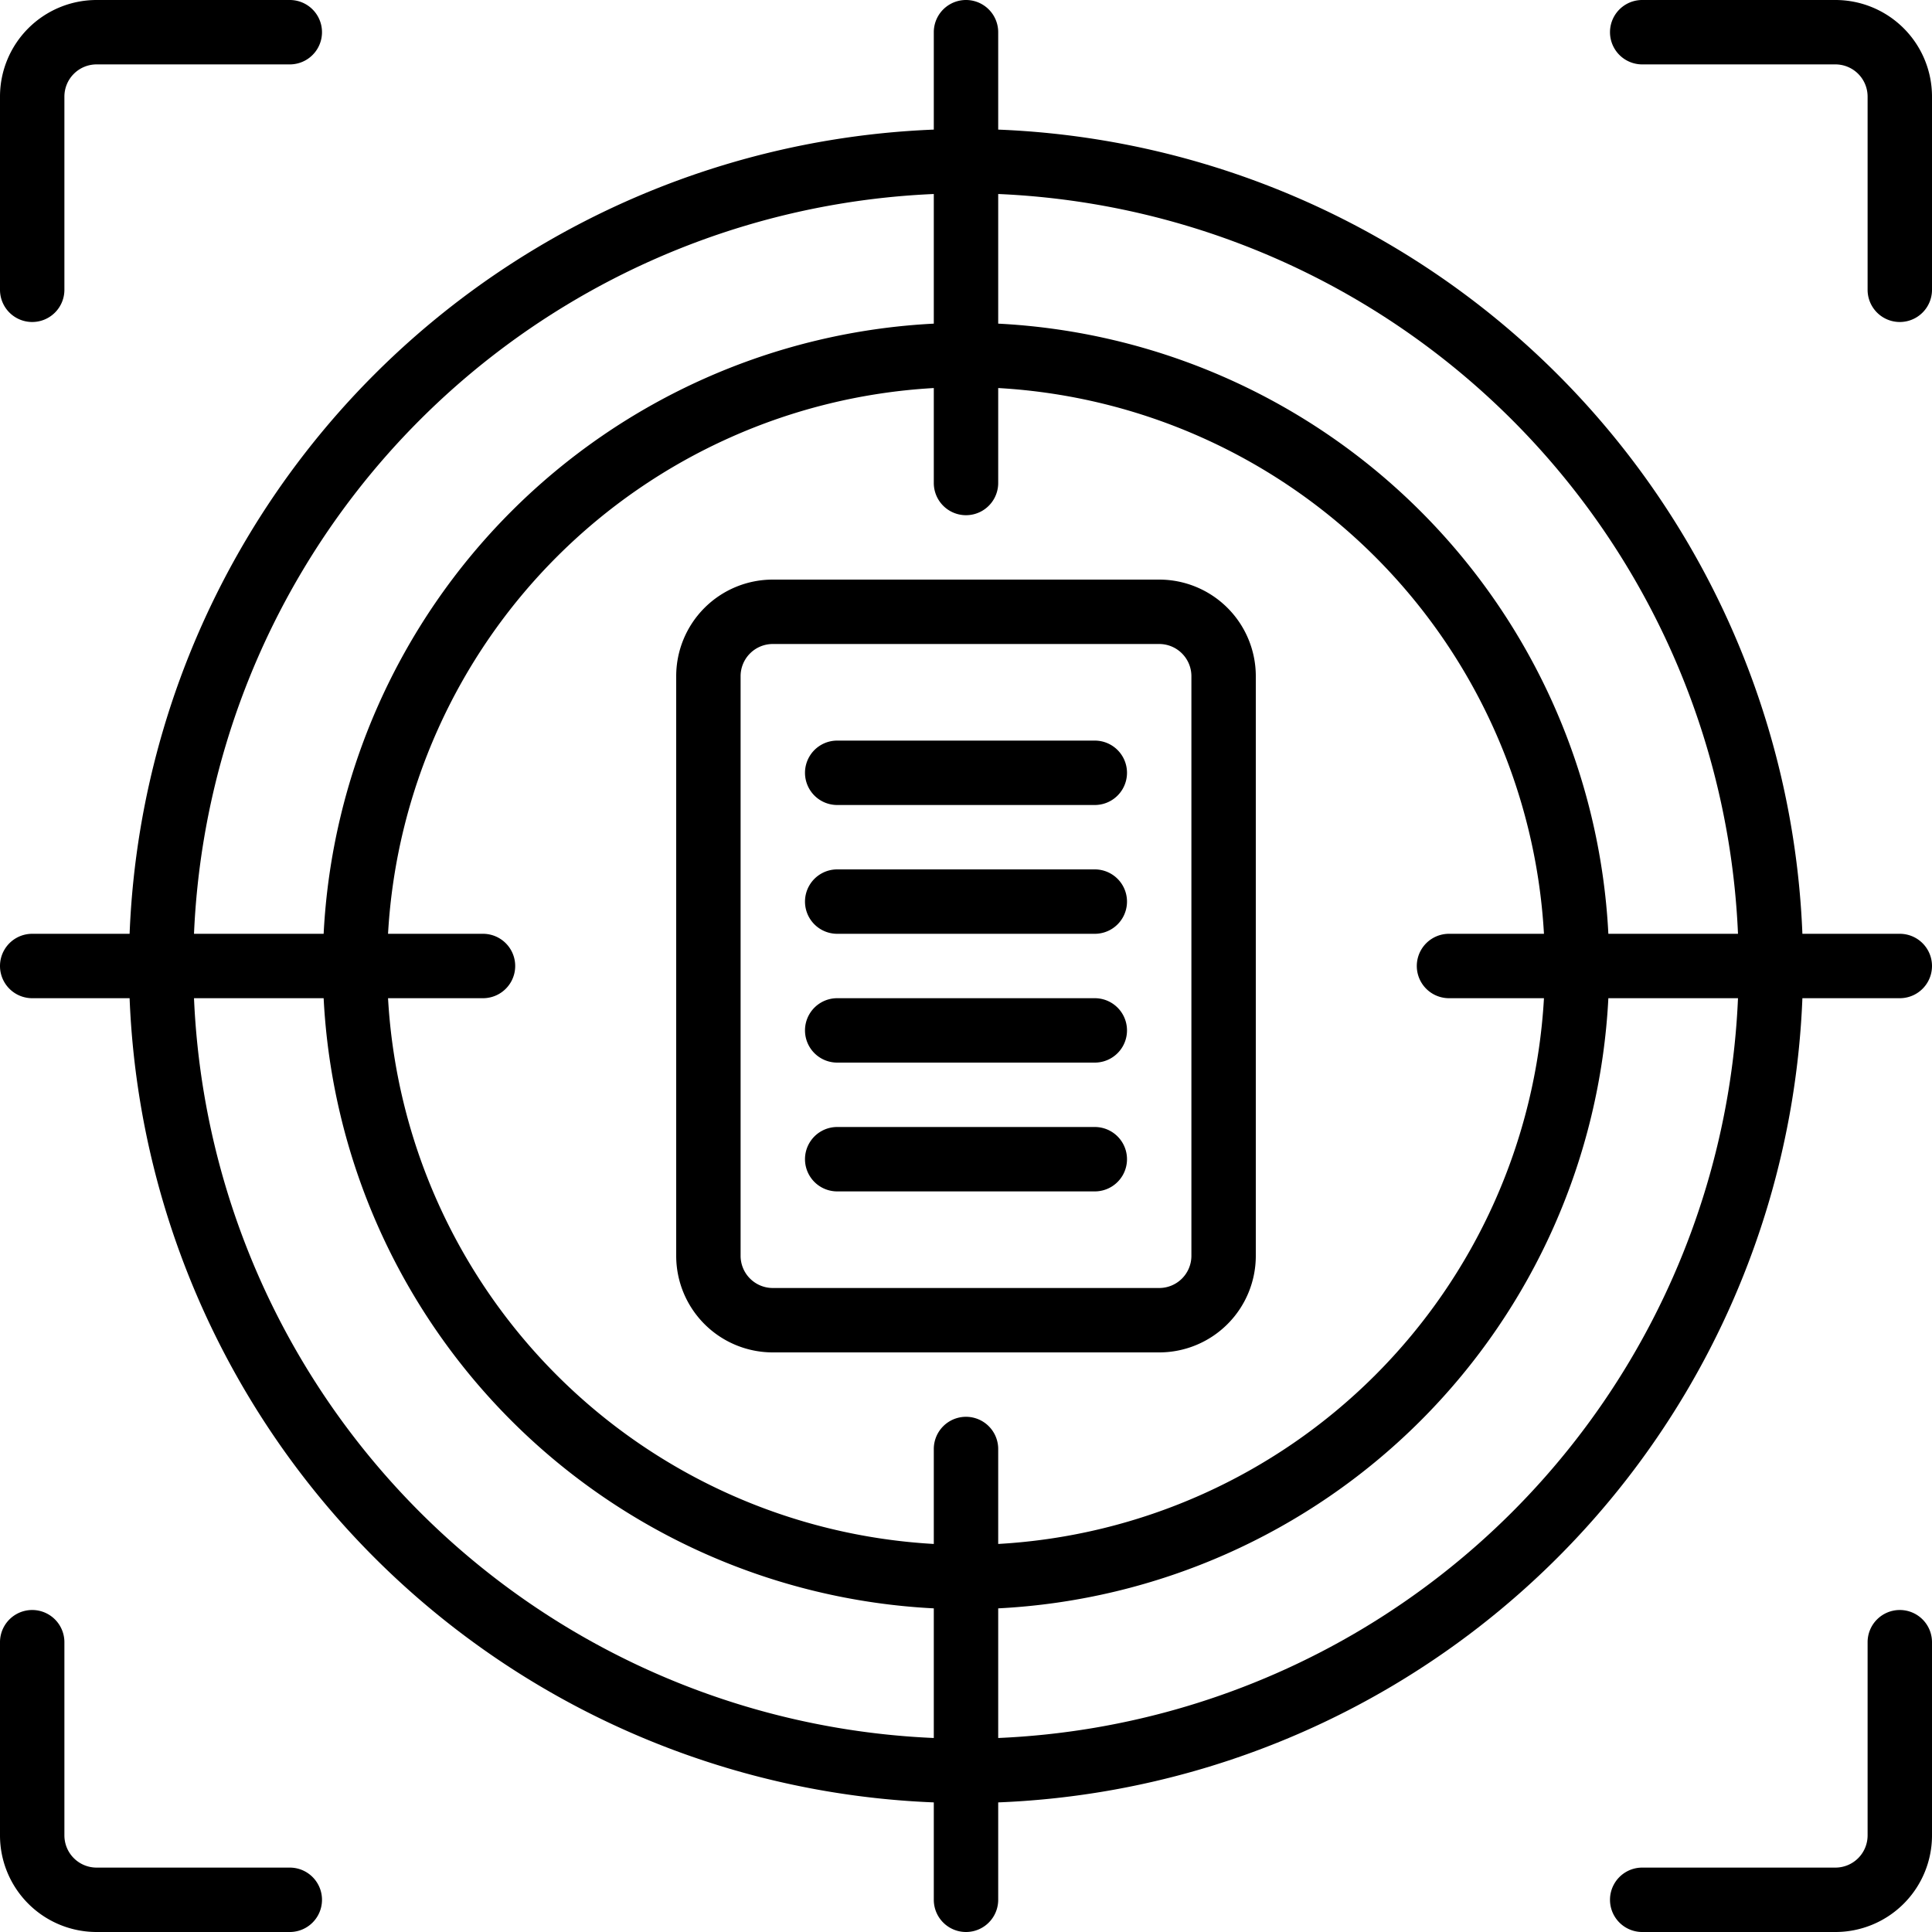
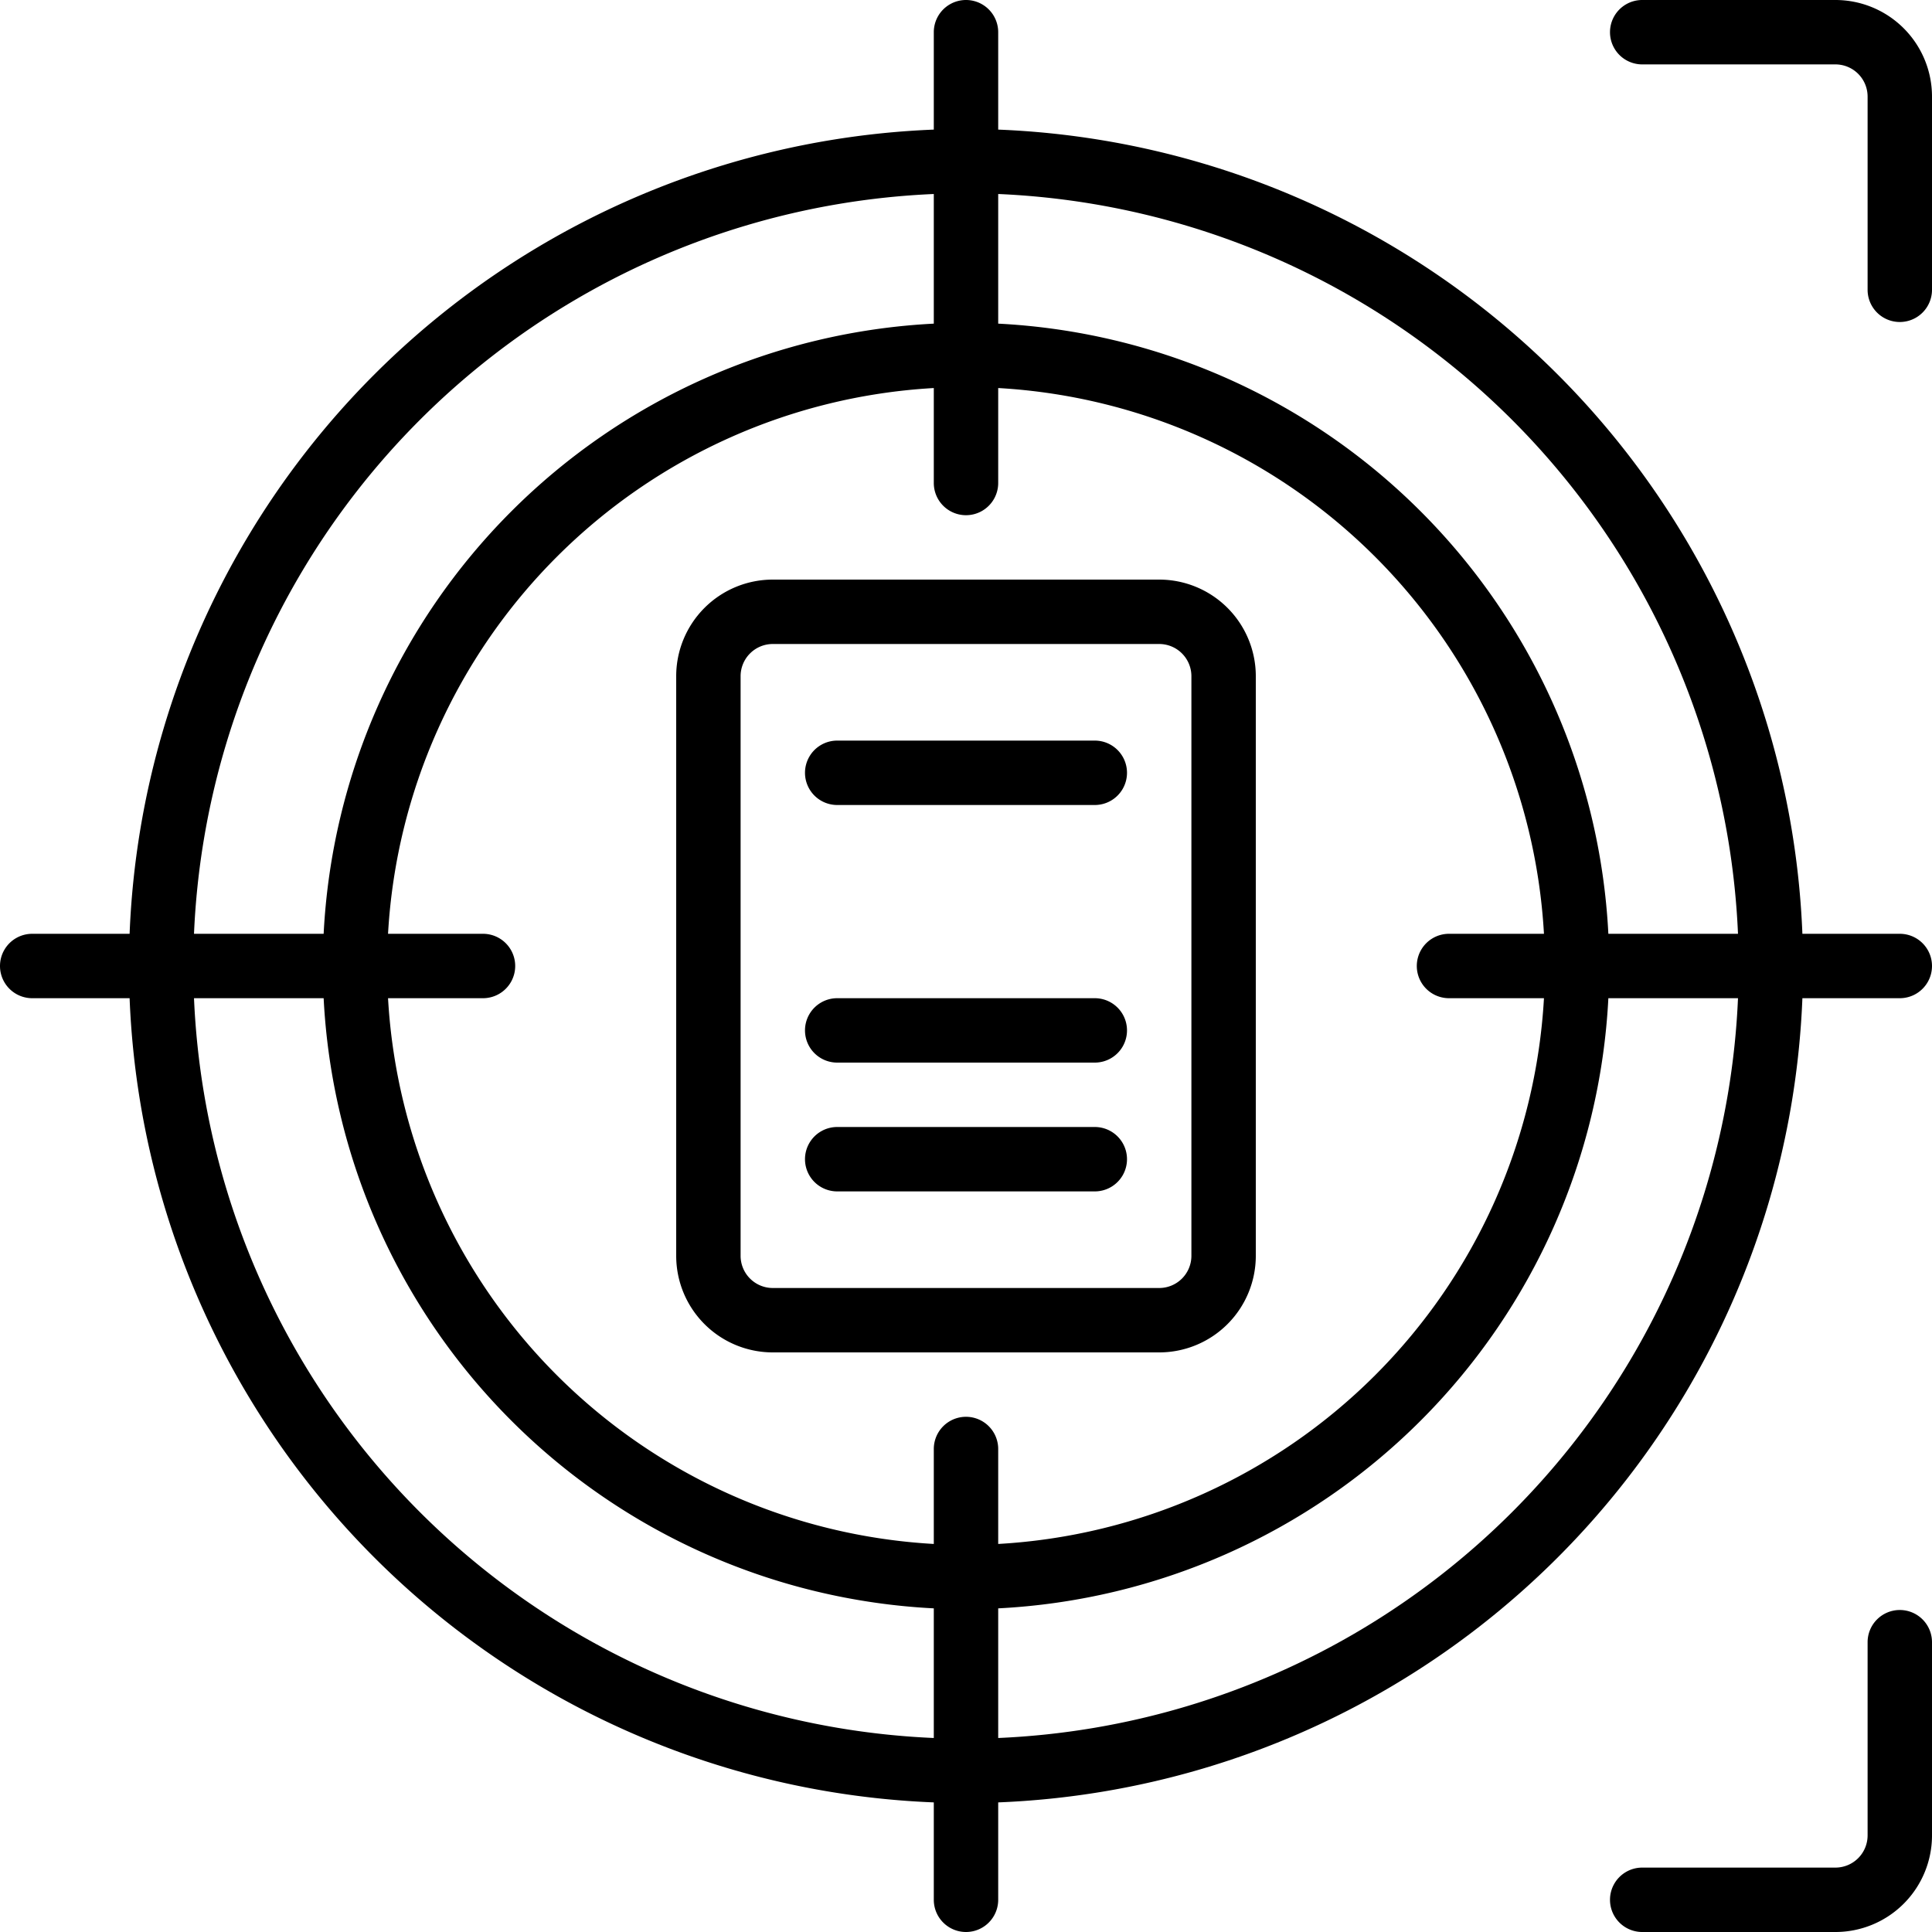
<svg xmlns="http://www.w3.org/2000/svg" id="Icons" viewBox="0 0 60 60" width="512" height="512">
  <path d="M36,18H24a3,3,0,0,0-3,3V39a3,3,0,0,0,3,3H36a3,3,0,0,0,3-3V21A3,3,0,0,0,36,18Zm1,21a1,1,0,0,1-1,1H24a1,1,0,0,1-1-1V21a1,1,0,0,1,1-1H36a1,1,0,0,1,1,1Z" />
  <path d="M34,23H26a1,1,0,0,0,0,2h8a1,1,0,0,0,0-2Z" />
-   <path d="M34,27H26a1,1,0,0,0,0,2h8a1,1,0,0,0,0-2Z" />
  <path d="M34,31H26a1,1,0,0,0,0,2h8a1,1,0,0,0,0-2Z" />
  <path d="M34,35H26a1,1,0,0,0,0,2h8a1,1,0,0,0,0-2Z" />
-   <path d="M1,10A1,1,0,0,0,2,9V3A1,1,0,0,1,3,2H9A1,1,0,0,0,9,0H3A3,3,0,0,0,0,3V9A1,1,0,0,0,1,10Z" />
-   <path d="M9,58H3a1,1,0,0,1-1-1V51a1,1,0,0,0-2,0v6a3,3,0,0,0,3,3H9a1,1,0,0,0,0-2Z" />
  <path d="M57,0H51a1,1,0,0,0,0,2h6a1,1,0,0,1,1,1V9a1,1,0,0,0,2,0V3A3,3,0,0,0,57,0Z" />
  <path d="M59,50a1,1,0,0,0-1,1v6a1,1,0,0,1-1,1H51a1,1,0,0,0,0,2h6a3,3,0,0,0,3-3V51A1,1,0,0,0,59,50Z" />
  <path d="M59,29H55.975A26.027,26.027,0,0,0,31,4.025V1a1,1,0,0,0-2,0V4.025A26.027,26.027,0,0,0,4.025,29H1a1,1,0,0,0,0,2H4.025A26.027,26.027,0,0,0,29,55.975V59a1,1,0,0,0,2,0V55.975A26.027,26.027,0,0,0,55.975,31H59a1,1,0,0,0,0-2Zm-5.025,0H49.949A19.991,19.991,0,0,0,31,10.051V6.025A24.027,24.027,0,0,1,53.975,29ZM45,31h2.949A17.994,17.994,0,0,1,31,47.949V45a1,1,0,0,0-2,0v2.949A17.994,17.994,0,0,1,12.051,31H15a1,1,0,0,0,0-2H12.051A17.994,17.994,0,0,1,29,12.051V15a1,1,0,0,0,2,0V12.051A17.994,17.994,0,0,1,47.949,29H45a1,1,0,0,0,0,2ZM29,6.025v4.026A19.991,19.991,0,0,0,10.051,29H6.025A24.027,24.027,0,0,1,29,6.025ZM6.025,31h4.026A19.991,19.991,0,0,0,29,49.949v4.026A24.027,24.027,0,0,1,6.025,31ZM31,53.975V49.949A19.991,19.991,0,0,0,49.949,31h4.026A24.027,24.027,0,0,1,31,53.975Z" />
</svg>